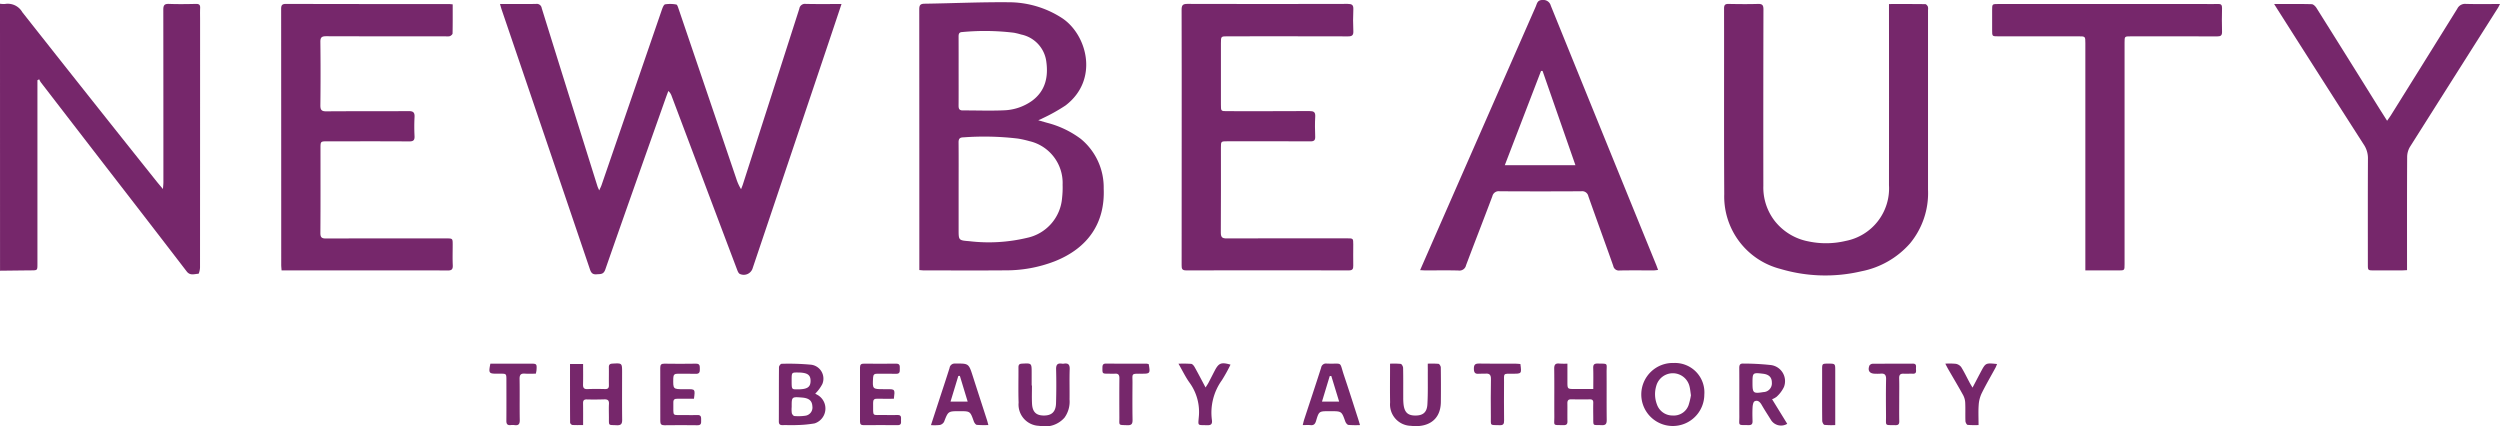
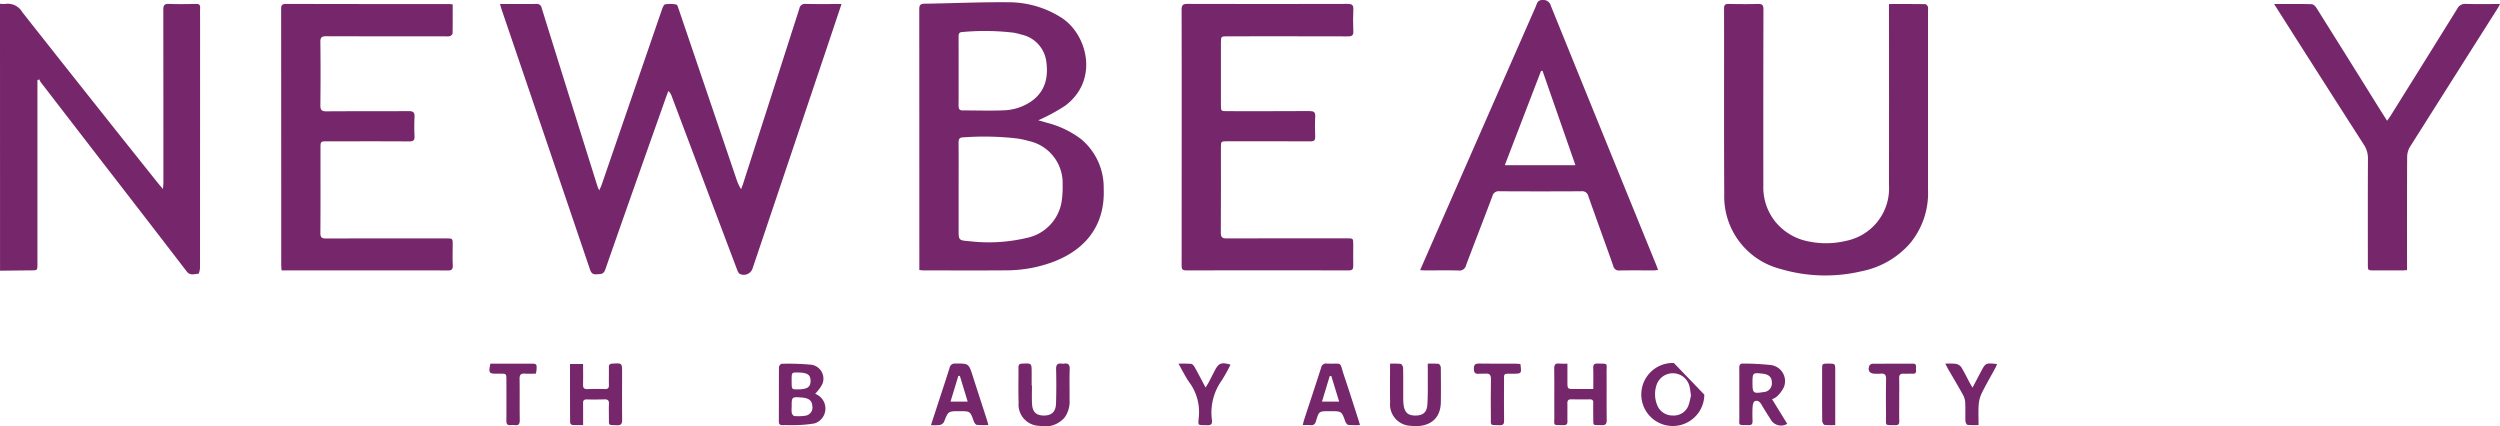
<svg xmlns="http://www.w3.org/2000/svg" width="343.897" height="58.632" viewBox="0 0 343.897 58.632">
  <g id="Group_74" data-name="Group 74" transform="translate(-1069.317 -412.299)">
    <path id="Path_130" data-name="Path 130" d="M1069.317,413.009a3.193,3.193,0,0,0,.709.031,2.3,2.3,0,0,1,2.362,1.135q9.179,11.641,18.429,23.224c.251.316.517.622.915,1.1.03-.442.062-.683.062-.926q0-11.875-.013-23.751c0-.631.177-.812.8-.788,1.231.047,2.465.027,3.7,0,.42-.007.588.126.568.553-.025.561-.008,1.124-.008,1.687q0,17-.009,34c0,.308-.134.876-.226.88-.541.023-1.137.295-1.6-.312q-5.571-7.254-11.175-14.486-4.459-5.777-8.914-11.558a2.618,2.618,0,0,1-.209-.392l-.242.126v.735q0,12.264,0,24.53c0,.89,0,.885-.867.891-1.426.012-2.851.032-4.277.047Z" transform="translate(0 -0.197)" fill="#76276b" />
    <path id="Path_131" data-name="Path 131" d="M1211.993,413.061c-.736,2.2-1.424,4.264-2.119,6.329q-5.045,14.992-10.094,29.983a1.279,1.279,0,0,1-1.783.814c-.174-.087-.282-.362-.362-.571q-2.548-6.734-5.081-13.472-1.967-5.22-3.934-10.44a1.56,1.56,0,0,0-.449-.678c-.116.314-.237.626-.349.941-2.783,7.869-5.578,15.733-8.323,23.615-.249.713-.675.613-1.184.659-.532.047-.753-.164-.921-.657q-6.059-17.87-12.146-35.731c-.075-.221-.132-.447-.234-.793h.875c1.363,0,2.726.016,4.088-.012a.678.678,0,0,1,.774.573q2.888,9.292,5.807,18.573.931,2.971,1.864,5.942c.044.139.114.27.239.564.143-.321.247-.513.318-.717q4.145-12.053,8.292-24.106c.1-.288.26-.73.459-.772a4.58,4.58,0,0,1,1.539.027c.121.017.225.338.292.535q3.979,11.7,7.948,23.394a6.482,6.482,0,0,0,.666,1.474c.085-.224.181-.446.254-.675q3.885-12.067,7.755-24.139a.787.787,0,0,1,.9-.675C1208.68,413.083,1210.278,413.061,1211.993,413.061Z" transform="translate(-26.918 -0.21)" fill="#76276b" />
    <path id="Path_132" data-name="Path 132" d="M1261.628,428.965l1.2.343a13.194,13.194,0,0,1,4.653,2.217,8.637,8.637,0,0,1,3.149,6.838c.2,4.723-2.158,8.184-6.738,10a18.493,18.493,0,0,1-6.722,1.245c-3.763.031-7.526.009-11.289.007-.169,0-.339-.025-.612-.047V448.8q0-17.55-.01-35.1c0-.6.172-.762.758-.77,3.847-.056,7.695-.236,11.54-.2a13.5,13.5,0,0,1,7.3,2.15c3.459,2.229,5.2,8.472.529,12.043a24.268,24.268,0,0,1-3.2,1.787C1262.067,428.783,1261.934,428.831,1261.628,428.965Zm-10.955,9.475h0q0,2.79,0,5.579c0,1.45,0,1.464,1.463,1.578a22.7,22.7,0,0,0,7.924-.454,6.1,6.1,0,0,0,4.846-5.5,12.422,12.422,0,0,0,.073-1.812,5.905,5.905,0,0,0-4.588-6,13.4,13.4,0,0,0-1.58-.351,39.276,39.276,0,0,0-7.444-.168c-.532.009-.707.179-.7.714C1250.688,434.158,1250.674,436.3,1250.674,438.44Zm0-16.216c0,1.578.008,3.156-.006,4.734,0,.415.1.653.57.651,1.857-.006,3.716.067,5.569-.011a7.076,7.076,0,0,0,3.952-1.3c1.884-1.38,2.281-3.341,1.966-5.49a4.366,4.366,0,0,0-3.441-3.638,8.939,8.939,0,0,0-1.006-.247,33.064,33.064,0,0,0-7.114-.093c-.461.018-.495.3-.494.658C1250.677,419.068,1250.673,420.645,1250.673,422.224Z" transform="translate(-49.49 -0.121)" fill="#76276b" />
    <path id="Path_133" data-name="Path 133" d="M1421.98,413.064c1.722,0,3.361-.008,5,.015.122,0,.281.2.35.342a1.1,1.1,0,0,1,.02.448q0,12.36,0,24.721a10.871,10.871,0,0,1-2.475,7.4,11.942,11.942,0,0,1-6.691,3.836,21.655,21.655,0,0,1-11.157-.33,10.282,10.282,0,0,1-7.708-10.265c-.047-8.521-.011-17.043-.026-25.565,0-.5.172-.625.638-.616,1.34.024,2.683.04,4.023,0,.6-.019.758.167.757.762q-.029,12.133-.014,24.267a7.528,7.528,0,0,0,1.574,4.834,7.725,7.725,0,0,0,4.615,2.8,11.69,11.69,0,0,0,5.149-.065,7.356,7.356,0,0,0,5.945-7.674q.014-12,0-24.007Z" transform="translate(-92.817 -0.21)" fill="#76276b" />
    <path id="Path_134" data-name="Path 134" d="M1295.483,431.369c0-5.839.009-11.678-.012-17.517,0-.612.151-.809.786-.807q11.03.032,22.059,0c.581,0,.806.138.778.751-.047.993-.045,1.991,0,2.983.026.576-.165.735-.732.734-5.515-.018-11.029-.011-16.544-.009-.938,0-.939,0-.939.963q0,4.217,0,8.434c0,.9,0,.9.875.9,3.763,0,7.526.012,11.289-.014.606,0,.849.129.809.78-.056.9-.037,1.817-.005,2.724.018.5-.131.666-.655.663-3.806-.022-7.612-.012-11.418-.01-.895,0-.895.005-.895.885,0,3.893.013,7.786-.014,11.678,0,.63.186.806.806.8,5.515-.022,11.029-.014,16.544-.013.864,0,.867.006.868.839,0,.973-.019,1.947,0,2.919.01.454-.1.653-.609.653q-11.191-.022-22.383,0c-.574,0-.618-.251-.617-.7Q1295.49,440.193,1295.483,431.369Z" transform="translate(-63.614 -0.21)" fill="#76276b" />
    <path id="Path_135" data-name="Path 135" d="M1146.726,413.106c0,1.372.011,2.688-.017,4,0,.134-.219.318-.376.379a1.675,1.675,0,0,1-.578.019c-5.474,0-10.947.009-16.42-.012-.607,0-.819.138-.811.783q.051,4.348,0,8.7c-.006.632.141.856.824.85,3.764-.035,7.529,0,11.292-.033.661-.006.876.184.837.839a24.725,24.725,0,0,0,0,2.595c.026.566-.156.739-.732.735-3.742-.024-7.485-.013-11.228-.012-.977,0-.977,0-.977.992,0,3.872.015,7.745-.014,11.617-.005.62.2.76.776.758q8.275-.026,16.549-.011c.873,0,.875.006.875.886,0,.93-.032,1.861.011,2.79.027.562-.133.743-.718.737-3.093-.029-6.187-.014-9.28-.014h-13.551c-.019-.289-.048-.517-.049-.745q0-17.588-.011-35.174c0-.487.062-.74.655-.739q11.195.029,22.389.017C1146.322,413.064,1146.47,413.086,1146.726,413.106Z" transform="translate(-15.137 -0.21)" fill="#76276b" />
    <path id="Path_136" data-name="Path 136" d="M1341.12,449.461c.953-2.176,1.854-4.235,2.757-6.294q6.566-14.972,13.14-29.94c.184-.418.222-.948.957-.927a1.047,1.047,0,0,1,1.12.77q7.237,17.851,14.511,35.686c.08.2.147.4.252.676-.252.027-.433.062-.615.063-1.557,0-3.116-.019-4.672.012a.779.779,0,0,1-.878-.629c-1.131-3.2-2.3-6.386-3.429-9.589a.866.866,0,0,0-.979-.68q-5.614.032-11.227,0a.887.887,0,0,0-.993.671c-1.191,3.179-2.432,6.339-3.627,9.516a.917.917,0,0,1-1.031.714c-1.513-.043-3.028-.013-4.542-.015C1341.652,449.495,1341.442,449.476,1341.12,449.461Zm11.65-14.437h9.716l-4.52-12.964-.212,0C1356.107,426.346,1354.461,430.627,1352.77,435.024Z" transform="translate(-76.455 0)" fill="#76276b" />
-     <path id="Path_137" data-name="Path 137" d="M1463.427,449.708v-1.343q0-14.957,0-29.914c0-.943,0-.943-.96-.943h-11.031c-.833,0-.831,0-.831-.862q0-1.363,0-2.725c0-.857,0-.858.832-.858h28.422c.606,0,1.213.024,1.817-.006.433-.021.562.147.554.563-.021,1.081-.035,2.164,0,3.244.018.528-.175.656-.673.654-3.958-.016-7.917-.008-11.875-.007-.855,0-.859,0-.859.84q0,15.249,0,30.5c0,.858,0,.859-.837.86C1466.5,449.709,1465.017,449.708,1463.427,449.708Z" transform="translate(-107.252 -0.212)" fill="#76276b" />
    <path id="Path_138" data-name="Path 138" d="M1504.578,413.06c1.845,0,3.509-.019,5.171.024.224.006.506.286.648.511q4.226,6.726,8.422,13.471c.407.653.822,1.3,1.3,2.056.226-.327.389-.543.532-.771q4.567-7.316,9.12-14.641a1.187,1.187,0,0,1,1.187-.664c1.529.044,3.061.015,4.691.015-.129.24-.2.408-.3.561q-6.042,9.529-12.072,19.065a2.754,2.754,0,0,0-.4,1.38c-.028,4.951-.017,9.9-.017,14.854v.749c-.306.014-.538.034-.77.034q-1.881,0-3.762,0c-.855,0-.857,0-.857-.834,0-4.843-.013-9.688.012-14.531a3.363,3.363,0,0,0-.564-1.93q-5.829-9.089-11.617-18.2C1505.083,413.868,1504.87,413.526,1504.578,413.06Z" transform="translate(-122.434 -0.21)" fill="#76276b" />
-     <path id="Path_139" data-name="Path 139" d="M1392.123,486.126a4.335,4.335,0,1,1-4.189-4.353A4.042,4.042,0,0,1,1392.123,486.126Zm-1.839.09c-.067-.435-.1-.847-.2-1.239a2.361,2.361,0,0,0-4.571-.047,3.955,3.955,0,0,0,.091,2.541,2.261,2.261,0,0,0,2.184,1.526,2.15,2.15,0,0,0,2.171-1.422A9.675,9.675,0,0,0,1390.284,486.216Z" transform="translate(-88.363 -19.542)" fill="#76276b" />
+     <path id="Path_139" data-name="Path 139" d="M1392.123,486.126a4.335,4.335,0,1,1-4.189-4.353Zm-1.839.09c-.067-.435-.1-.847-.2-1.239a2.361,2.361,0,0,0-4.571-.047,3.955,3.955,0,0,0,.091,2.541,2.261,2.261,0,0,0,2.184,1.526,2.15,2.15,0,0,0,2.171-1.422A9.675,9.675,0,0,0,1390.284,486.216Z" transform="translate(-88.363 -19.542)" fill="#76276b" />
    <path id="Path_140" data-name="Path 140" d="M1223.388,486.033c.036.021.142.087.254.143a2.152,2.152,0,0,1-.337,3.949,16.039,16.039,0,0,1-2.5.23c-.625.033-1.254-.009-1.881.009-.378.011-.545-.108-.543-.516.012-2.487,0-4.975.02-7.462,0-.161.228-.459.35-.459a33.133,33.133,0,0,1,3.947.115,1.928,1.928,0,0,1,1.667,2.667A5.347,5.347,0,0,1,1223.388,486.033Zm-3.24,1.832a4,4,0,0,0,.016.84c.035.161.222.4.353.408a6.569,6.569,0,0,0,1.485-.04,1.134,1.134,0,0,0,.992-1.3c-.039-.762-.459-1.12-1.4-1.2C1220.143,486.455,1220.143,486.455,1220.148,487.865Zm-.006-3.674c0,1.249,0,1.249.71,1.254,1.422.009,1.891-.28,1.894-1.167,0-.852-.453-1.148-1.772-1.153C1220.145,483.122,1220.145,483.122,1220.142,484.191Z" transform="translate(-41.928 -19.585)" fill="#76276b" />
    <path id="Path_141" data-name="Path 141" d="M1368.605,481.892c0,.9,0,1.694,0,2.49,0,1,0,1,1.027,1h2.531c0-1.011.022-1.936-.009-2.859-.015-.466.106-.653.609-.643,1.516.033,1.221-.1,1.232,1.244.016,2.16-.011,4.321.017,6.481.006.548-.119.782-.715.75-1.258-.069-1.121.221-1.137-1.143-.008-.648-.016-1.3,0-1.944.009-.341-.131-.465-.456-.462-.864.006-1.728.009-2.592-.005-.405-.006-.517.19-.511.561.015.821-.009,1.642.009,2.462.009.393-.141.535-.531.528-1.558-.028-1.264.137-1.274-1.194-.016-2.182.015-4.364-.016-6.545-.009-.571.152-.794.727-.73A10.406,10.406,0,0,0,1368.605,481.892Z" transform="translate(-83.676 -19.571)" fill="#76276b" />
    <path id="Path_142" data-name="Path 142" d="M1180.217,490.335c-.546,0-1.016.021-1.482-.014a.446.446,0,0,1-.307-.307c-.017-2.677-.013-5.354-.013-8.078h1.8c0,.965.018,1.889-.008,2.812-.013.469.131.662.626.64.8-.034,1.6-.024,2.4-.006.39.009.542-.134.533-.527-.017-.821.009-1.644-.006-2.465-.006-.357.124-.488.488-.508,1.335-.074,1.332-.086,1.332,1.223,0,2.163-.018,4.326.009,6.489.007.588-.163.795-.771.764-1.15-.058-1.047.118-1.052-1.047,0-.627-.028-1.256.007-1.882.027-.5-.178-.645-.643-.631-.8.026-1.6.032-2.4.01-.41-.012-.525.155-.52.535C1180.227,488.309,1180.217,489.277,1180.217,490.335Z" transform="translate(-30.688 -19.565)" fill="#76276b" />
    <path id="Path_143" data-name="Path 143" d="M1406.718,486.79l2.083,3.384a1.636,1.636,0,0,1-2.26-.568c-.42-.679-.862-1.347-1.257-2.04-.231-.4-.539-.7-.971-.492-.183.088-.261.521-.278.8-.04.645-.023,1.3-.006,1.943.009.385-.137.54-.532.535-1.564-.018-1.276.117-1.284-1.189-.014-2.225.009-4.451-.01-6.676,0-.448.127-.627.587-.6a35.283,35.283,0,0,1,3.741.2,2.228,2.228,0,0,1,1.821,3.013,4.318,4.318,0,0,1-1.007,1.347A2.3,2.3,0,0,1,1406.718,486.79Zm-2.694-2.242c0,1.4.095,1.487,1.5,1.261a1.2,1.2,0,0,0,1.164-1.293c0-.736-.393-1.133-1.211-1.231C1404.05,483.114,1404.027,483.134,1404.023,484.548Z" transform="translate(-93.635 -19.575)" fill="#76276b" />
    <path id="Path_144" data-name="Path 144" d="M1266.1,484.894c0,.821-.03,1.644.008,2.464.053,1.167.558,1.661,1.622,1.666,1.088.006,1.646-.507,1.682-1.685q.071-2.332.011-4.667c-.016-.637.187-.877.8-.783a.851.851,0,0,0,.26,0c.613-.1.83.132.808.775-.047,1.381,0,2.766-.019,4.15a3.755,3.755,0,0,1-.7,2.509,3.592,3.592,0,0,1-3.479,1.12,2.93,2.93,0,0,1-2.829-3.192c-.057-1.619-.008-3.242-.02-4.864,0-.36.132-.484.492-.5,1.325-.068,1.324-.08,1.324,1.261,0,.584,0,1.167,0,1.751Z" transform="translate(-54.829 -19.566)" fill="#76276b" />
    <path id="Path_145" data-name="Path 145" d="M1340.551,481.9a11.945,11.945,0,0,1,1.478.023c.129.017.312.318.315.491q.034,2.367.008,4.737c-.025,2.744-2.084,3.547-4.107,3.3a2.942,2.942,0,0,1-2.875-3.213c-.033-1.746-.007-3.493-.007-5.334a10.03,10.03,0,0,1,1.47.027c.138.021.322.354.326.548.029,1.362.014,2.725.018,4.088a8.282,8.282,0,0,0,.039.906c.126,1.115.58,1.553,1.6,1.561,1.062.009,1.619-.418,1.684-1.543.091-1.552.045-3.113.057-4.669C1340.553,482.547,1340.551,482.271,1340.551,481.9Z" transform="translate(-74.832 -19.575)" fill="#76276b" />
    <path id="Path_146" data-name="Path 146" d="M1326.533,490.346a13.27,13.27,0,0,1-1.594-.022c-.162-.021-.357-.277-.426-.466-.508-1.419-.5-1.422-2.021-1.422h-.194c-1.4,0-1.411,0-1.811,1.339-.126.42-.312.627-.769.578-.316-.035-.639-.007-1.064-.007.079-.308.124-.53.193-.743.781-2.381,1.575-4.757,2.337-7.145a.678.678,0,0,1,.779-.573c2.295.094,1.671-.426,2.4,1.727.657,1.945,1.273,3.9,1.905,5.857C1326.347,489.714,1326.416,489.96,1326.533,490.346Zm-3.948-6.752-.217.009c-.351,1.156-.7,2.313-1.064,3.512h2.359Z" transform="translate(-70.135 -19.574)" fill="#76276b" />
    <path id="Path_147" data-name="Path 147" d="M1247.5,490.351l1.06-3.249c.5-1.539,1.016-3.074,1.5-4.618a.7.7,0,0,1,.762-.6c1.875-.017,1.869-.032,2.442,1.76.637,1.994,1.289,3.985,1.932,5.978.065.2.114.405.2.717a13.329,13.329,0,0,1-1.587-.023c-.157-.019-.344-.285-.412-.477-.5-1.4-.487-1.407-1.965-1.405-1.577,0-1.562.008-2.129,1.461a.89.89,0,0,1-.583.436A6.633,6.633,0,0,1,1247.5,490.351Zm2.692-3.238h2.357c-.378-1.244-.727-2.392-1.074-3.54l-.213.019Z" transform="translate(-50.121 -19.573)" fill="#76276b" />
-     <path id="Path_148" data-name="Path 148" d="M1238.576,486.726c-.786,0-1.538.019-2.289-.007-.428-.015-.572.155-.566.566.029,2.045-.247,1.629,1.6,1.676.584.015,1.168.02,1.751,0,.617-.022.471.416.486.758s.043.646-.471.64c-1.556-.021-3.113-.011-4.67,0-.353,0-.5-.121-.5-.491q.014-3.729,0-7.459c0-.414.182-.514.551-.511,1.47.01,2.94.019,4.41,0,.533-.008.522.3.513.673s.064.745-.528.724c-.864-.032-1.729,0-2.594-.011-.378-.006-.528.129-.551.524-.09,1.6-.1,1.6,1.48,1.6h.39C1238.744,485.405,1238.744,485.405,1238.576,486.726Z" transform="translate(-46.299 -19.575)" fill="#76276b" />
-     <path id="Path_149" data-name="Path 149" d="M1200.323,486.726c-.783,0-1.535.012-2.287,0-.372-.008-.557.1-.549.511.04,2.079-.289,1.685,1.612,1.729.562.012,1.125.023,1.686,0,.587-.028.52.361.526.732s.025.681-.514.672c-1.513-.025-3.026-.02-4.539,0-.423.005-.568-.154-.566-.569q.014-3.664-.006-7.328c0-.41.12-.579.553-.573,1.448.021,2.9.031,4.344,0,.576-.011.54.326.548.712.009.414-.03.708-.576.684-.82-.035-1.643.007-2.464-.012-.437-.009-.6.142-.612.6-.03,1.528-.047,1.528,1.466,1.527h.39C1200.5,485.4,1200.5,485.4,1200.323,486.726Z" transform="translate(-35.546 -19.575)" fill="#76276b" />
    <path id="Path_150" data-name="Path 150" d="M1294.872,481.888a16.577,16.577,0,0,1,1.755.022c.175.02.368.264.472.451.494.882.959,1.779,1.5,2.8.173-.28.3-.459.4-.651.292-.553.573-1.113.862-1.669.548-1.052.9-1.192,2.17-.824a22.405,22.405,0,0,1-1.186,2.142,7.644,7.644,0,0,0-1.37,5.5c.068.553-.145.711-.681.691-1.307-.047-1.235.148-1.125-1.13a6.866,6.866,0,0,0-1.319-4.787C1295.82,483.681,1295.419,482.836,1294.872,481.888Z" transform="translate(-63.446 -19.558)" fill="#76276b" />
    <path id="Path_151" data-name="Path 151" d="M1441.641,481.893a8.943,8.943,0,0,1,1.443.019,1.2,1.2,0,0,1,.744.451c.433.7.785,1.442,1.172,2.166.1.181.207.355.387.66.425-.808.78-1.491,1.141-2.169.663-1.242.664-1.241,2.234-1.079-.078.185-.135.356-.219.512-.639,1.178-1.318,2.336-1.91,3.538a4.39,4.39,0,0,0-.4,1.588c-.064.88-.017,1.768-.017,2.758a12.356,12.356,0,0,1-1.506-.024c-.124-.016-.292-.333-.3-.516-.033-.842.01-1.688-.03-2.529a2.467,2.467,0,0,0-.28-1.036c-.667-1.212-1.379-2.4-2.071-3.6C1441.916,482.435,1441.816,482.227,1441.641,481.893Z" transform="translate(-104.73 -19.568)" fill="#76276b" />
    <path id="Path_152" data-name="Path 152" d="M1357.809,481.945c.175,1.338.175,1.336-1.067,1.335-1.355,0-1.179-.09-1.184,1.178-.008,1.751-.014,3.5.007,5.254.005.454-.086.667-.6.649-1.4-.05-1.212.167-1.22-1.2-.01-1.708-.025-3.417.012-5.124.013-.61-.2-.823-.785-.765-.278.028-.564-.02-.841.01-.52.057-.716-.113-.721-.672s.158-.741.732-.728c1.664.037,3.33.011,4.994.016C1357.363,481.9,1357.593,481.929,1357.809,481.945Z" transform="translate(-79.348 -19.573)" fill="#76276b" />
    <path id="Path_153" data-name="Path 153" d="M1431.178,486.82c0,.993-.016,1.987.007,2.98.01.42-.122.573-.554.562-1.5-.037-1.257.169-1.269-1.271-.013-1.685-.027-3.37.009-5.054.013-.611-.208-.822-.787-.758a6.185,6.185,0,0,1-.712.005c-.766,0-1.07-.413-.791-1.127a.572.572,0,0,1,.445-.243c1.836-.017,3.672,0,5.508-.017.588-.005.437.406.448.722s.1.686-.435.664c-.41-.017-.822.023-1.231,0-.471-.031-.66.139-.647.627C1431.2,484.875,1431.177,485.847,1431.178,486.82Z" transform="translate(-100.606 -19.577)" fill="#76276b" />
    <path id="Path_154" data-name="Path 154" d="M1163.122,481.9h1.648q1.91,0,3.821,0c.921,0,.937.017.872.945a3.494,3.494,0,0,1-.093.436c-.5,0-1,.03-1.488-.008-.561-.043-.753.152-.743.73.032,1.877-.008,3.756.025,5.634.01.57-.157.8-.732.716a2.009,2.009,0,0,0-.517,0c-.462.051-.6-.165-.594-.6.015-1.856.007-3.713.005-5.569,0-.906,0-.906-.877-.9h-.324C1162.9,483.286,1162.855,483.232,1163.122,481.9Z" transform="translate(-26.349 -19.579)" fill="#76276b" />
-     <path id="Path_155" data-name="Path 155" d="M1286.684,481.971c.226,1.281.2,1.318-1.027,1.312-1.426-.006-1.2-.035-1.206,1.225-.011,1.705-.021,3.412.008,5.117.01.552-.135.764-.724.742-1.276-.046-1.084.069-1.09-1.065-.008-1.792-.014-3.584.005-5.377.006-.469-.14-.685-.626-.646-.3.024-.6,0-.907,0-.818,0-.811-.007-.8-.831,0-.361.076-.561.5-.557,1.856.015,3.714.006,5.571.01A1.421,1.421,0,0,1,1286.684,481.971Z" transform="translate(-59.35 -19.577)" fill="#76276b" />
    <path id="Path_156" data-name="Path 156" d="M1419.866,490.348a10.168,10.168,0,0,1-1.483-.027c-.133-.02-.306-.365-.307-.563-.023-1.9-.014-3.8-.013-5.706q0-.649,0-1.3c0-.854,0-.854.835-.857.972,0,.971,0,.97.992q0,3.308,0,6.614Z" transform="translate(-98.097 -19.577)" fill="#76276b" />
  </g>
</svg>